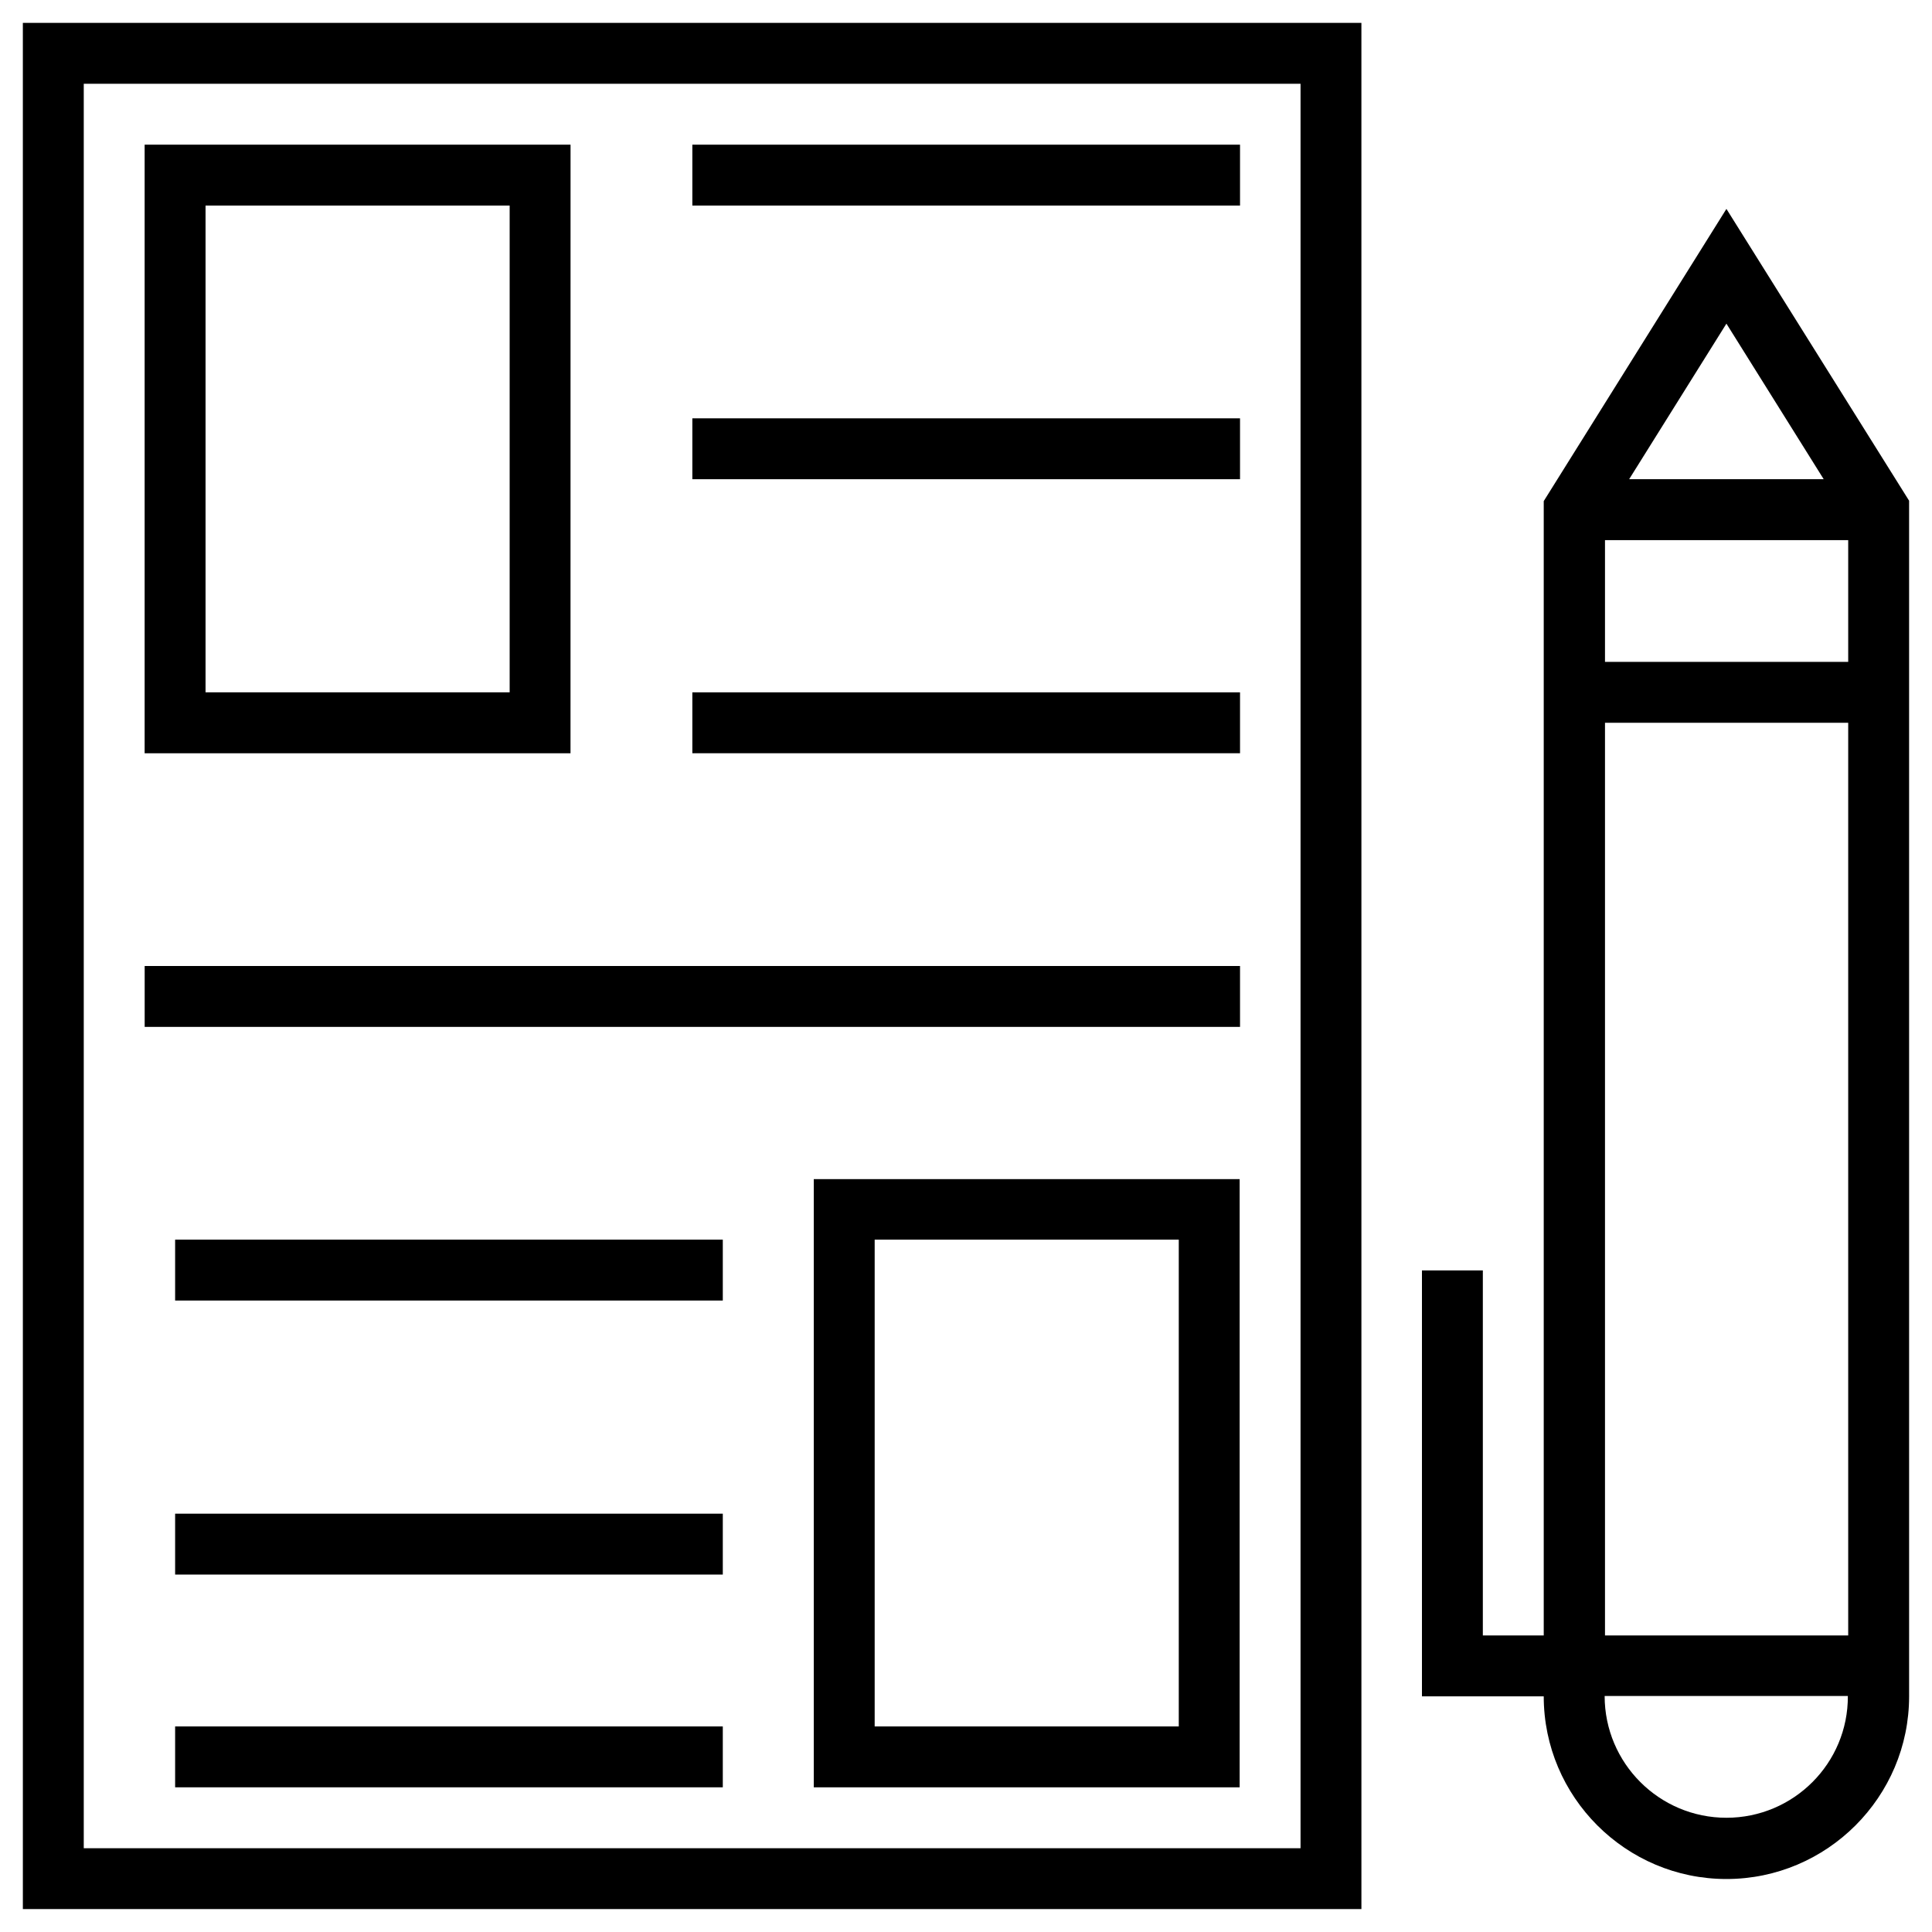
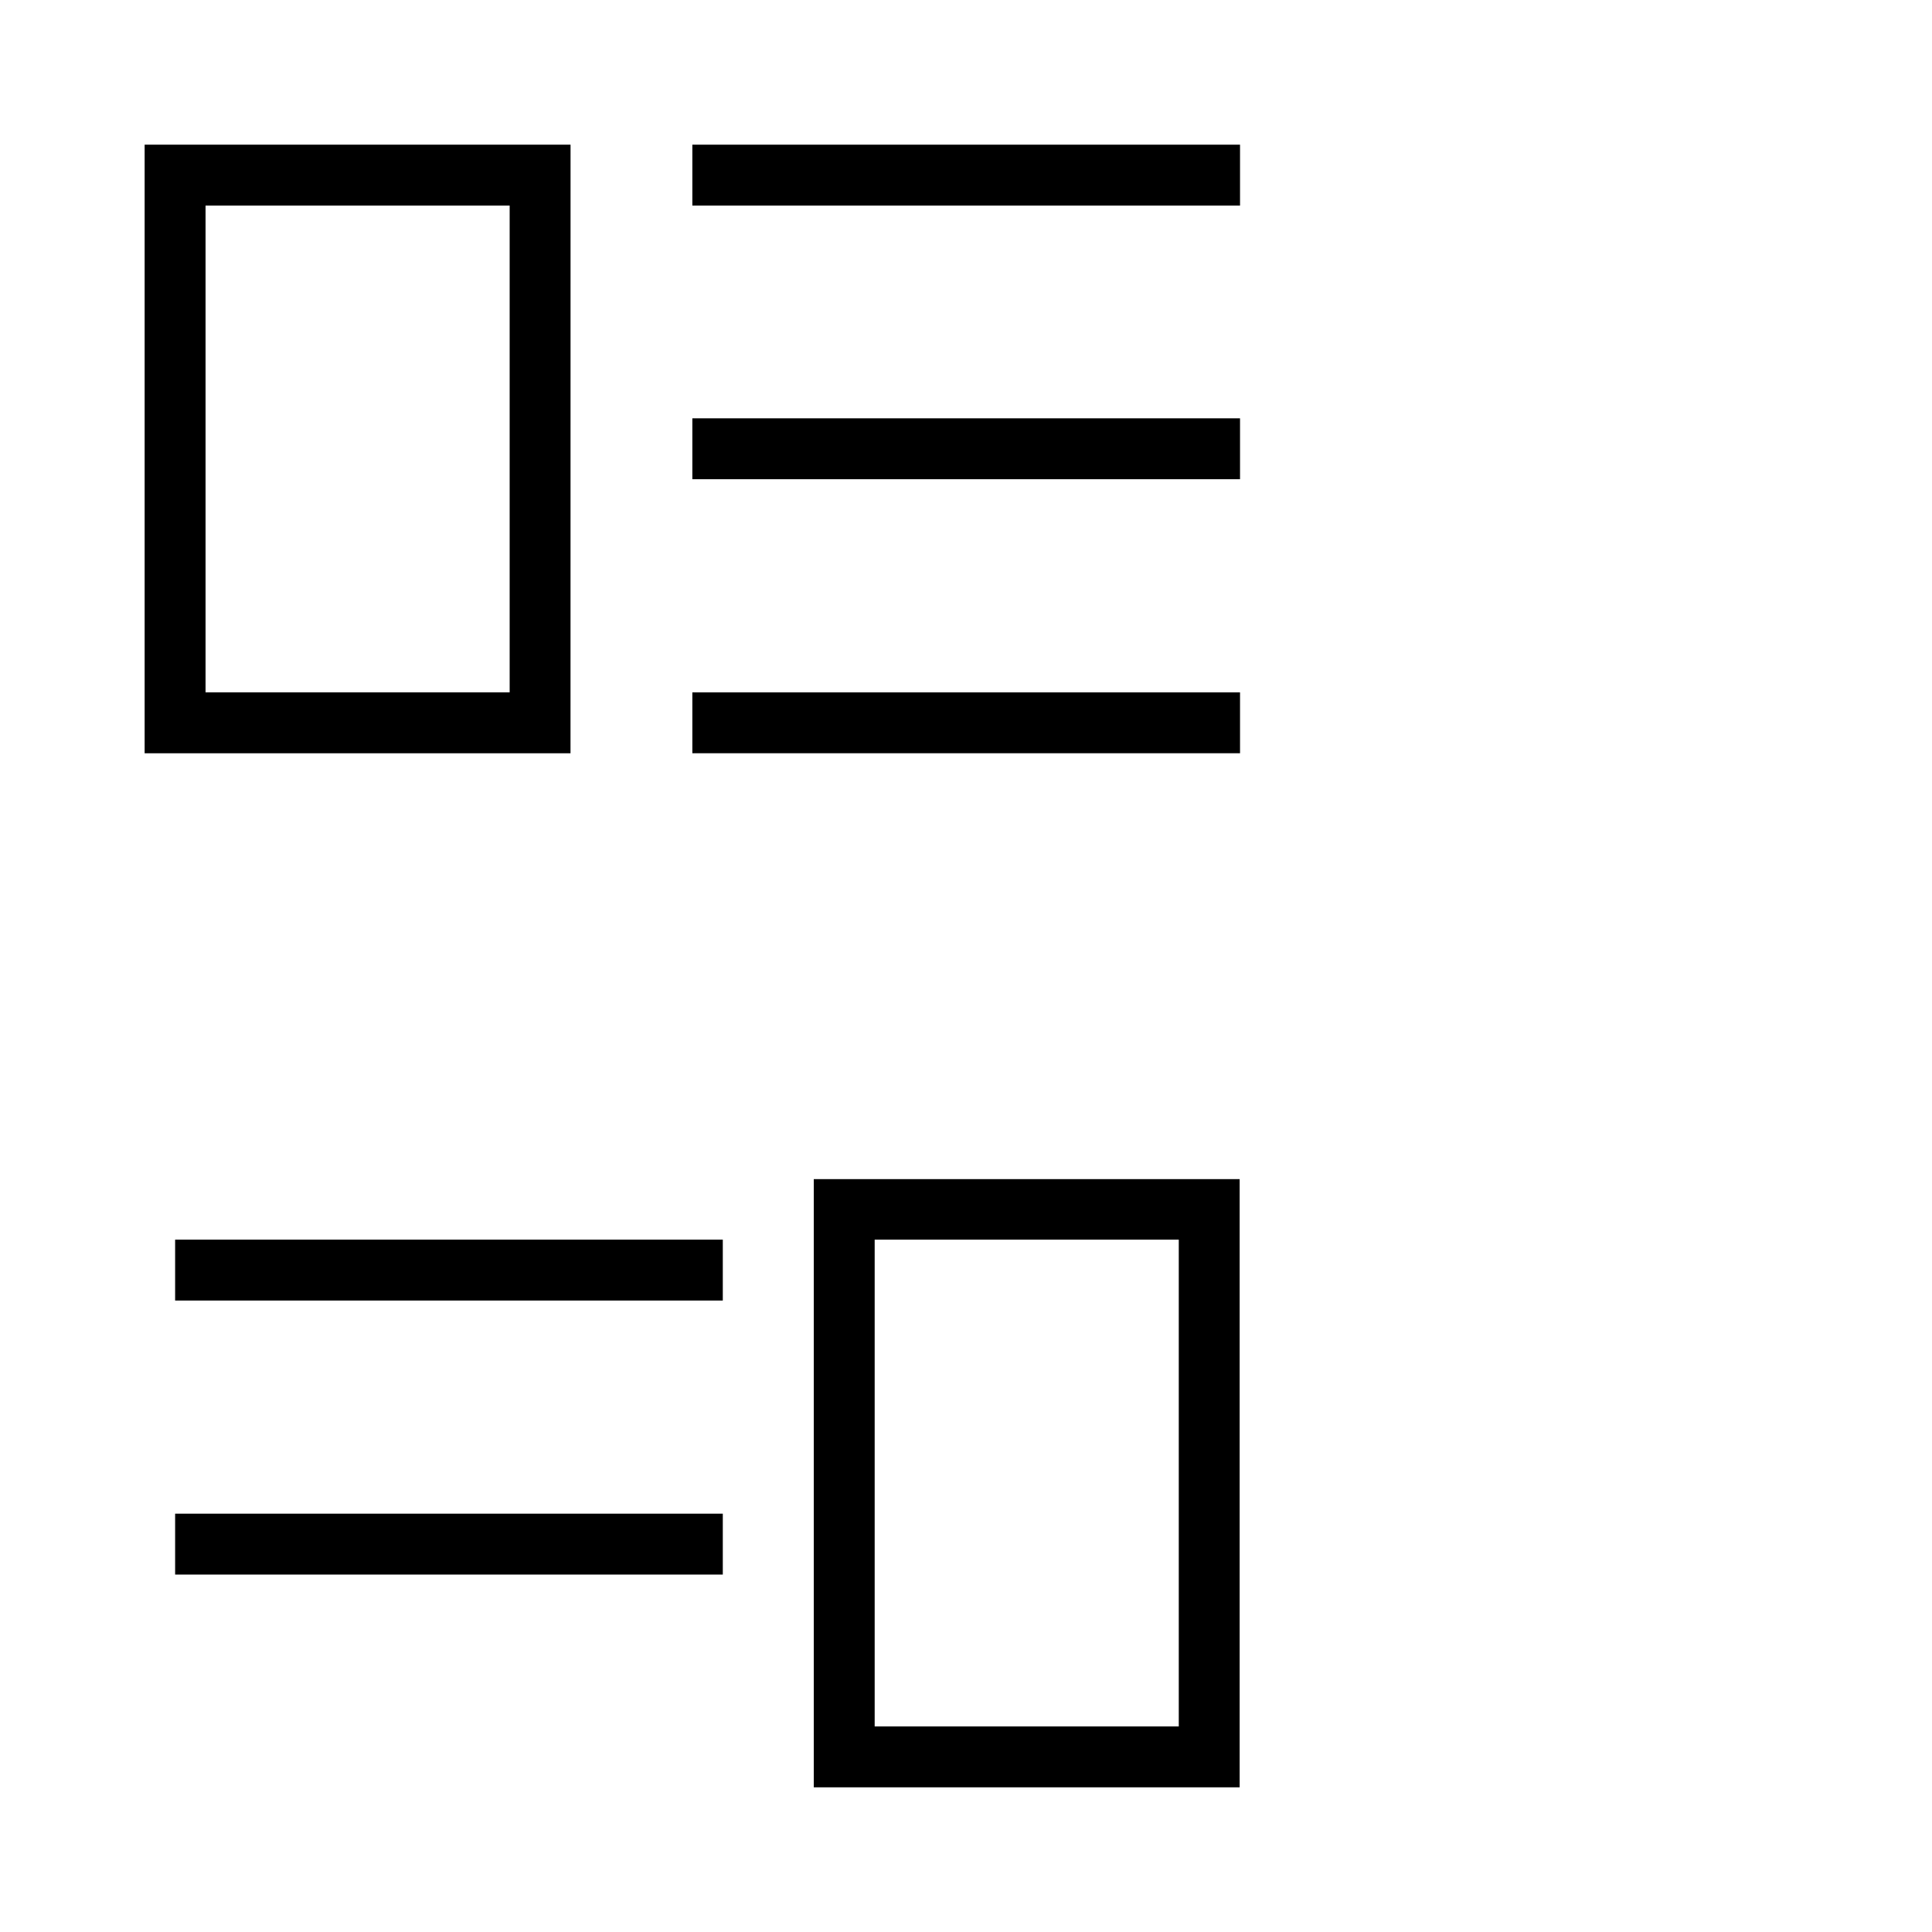
<svg xmlns="http://www.w3.org/2000/svg" fill="#000000" width="800px" height="800px" version="1.1" viewBox="144 144 512 512">
  <g>
-     <path d="m150.06 649.93h354.73l-0.004-499.87h-354.73zm16.137-483.73h322.46v467.6h-322.46z" />
    <path d="m295.2 182.34h-112.87v161.28h112.86zm-16.137 145.14h-80.59v-129h80.59z" />
    <path d="m359.66 617.66h112.86v-161.18h-112.86zm16.137-145.14h80.59v129h-80.59z" />
    <path d="m327.48 182.34h145.14v16.137h-145.14z" />
    <path d="m327.48 254.86h145.14v16.137h-145.14z" />
    <path d="m327.48 327.48h145.14v16.137h-145.14z" />
-     <path d="m182.34 400h290.28v16.137h-290.28z" />
-     <path d="m190.41 472.52h145.14v16.137h-145.14z" />
+     <path d="m190.41 472.52h145.14v16.137h-145.14" />
    <path d="m190.41 545.14h145.14v16.137h-145.14z" />
-     <path d="m190.41 601.52h145.14v16.137h-145.14z" />
-     <path d="m601.52 199.36-48.414 77.441v300.61h-16.137v-96.727h-16.137v112.86h32.273c0 26.668 21.746 48.414 48.414 48.414 26.668 0 48.414-21.746 48.414-48.414l-0.004-316.85zm0 30.406 25.781 41.23h-51.562zm0 395.96c-17.809 0-32.273-14.465-32.273-32.273h64.453c0.094 17.809-14.371 32.273-32.18 32.273zm32.273-48.316h-64.453v-241.87h64.453zm0-258h-64.453v-32.273h64.453z" />
  </g>
</svg>